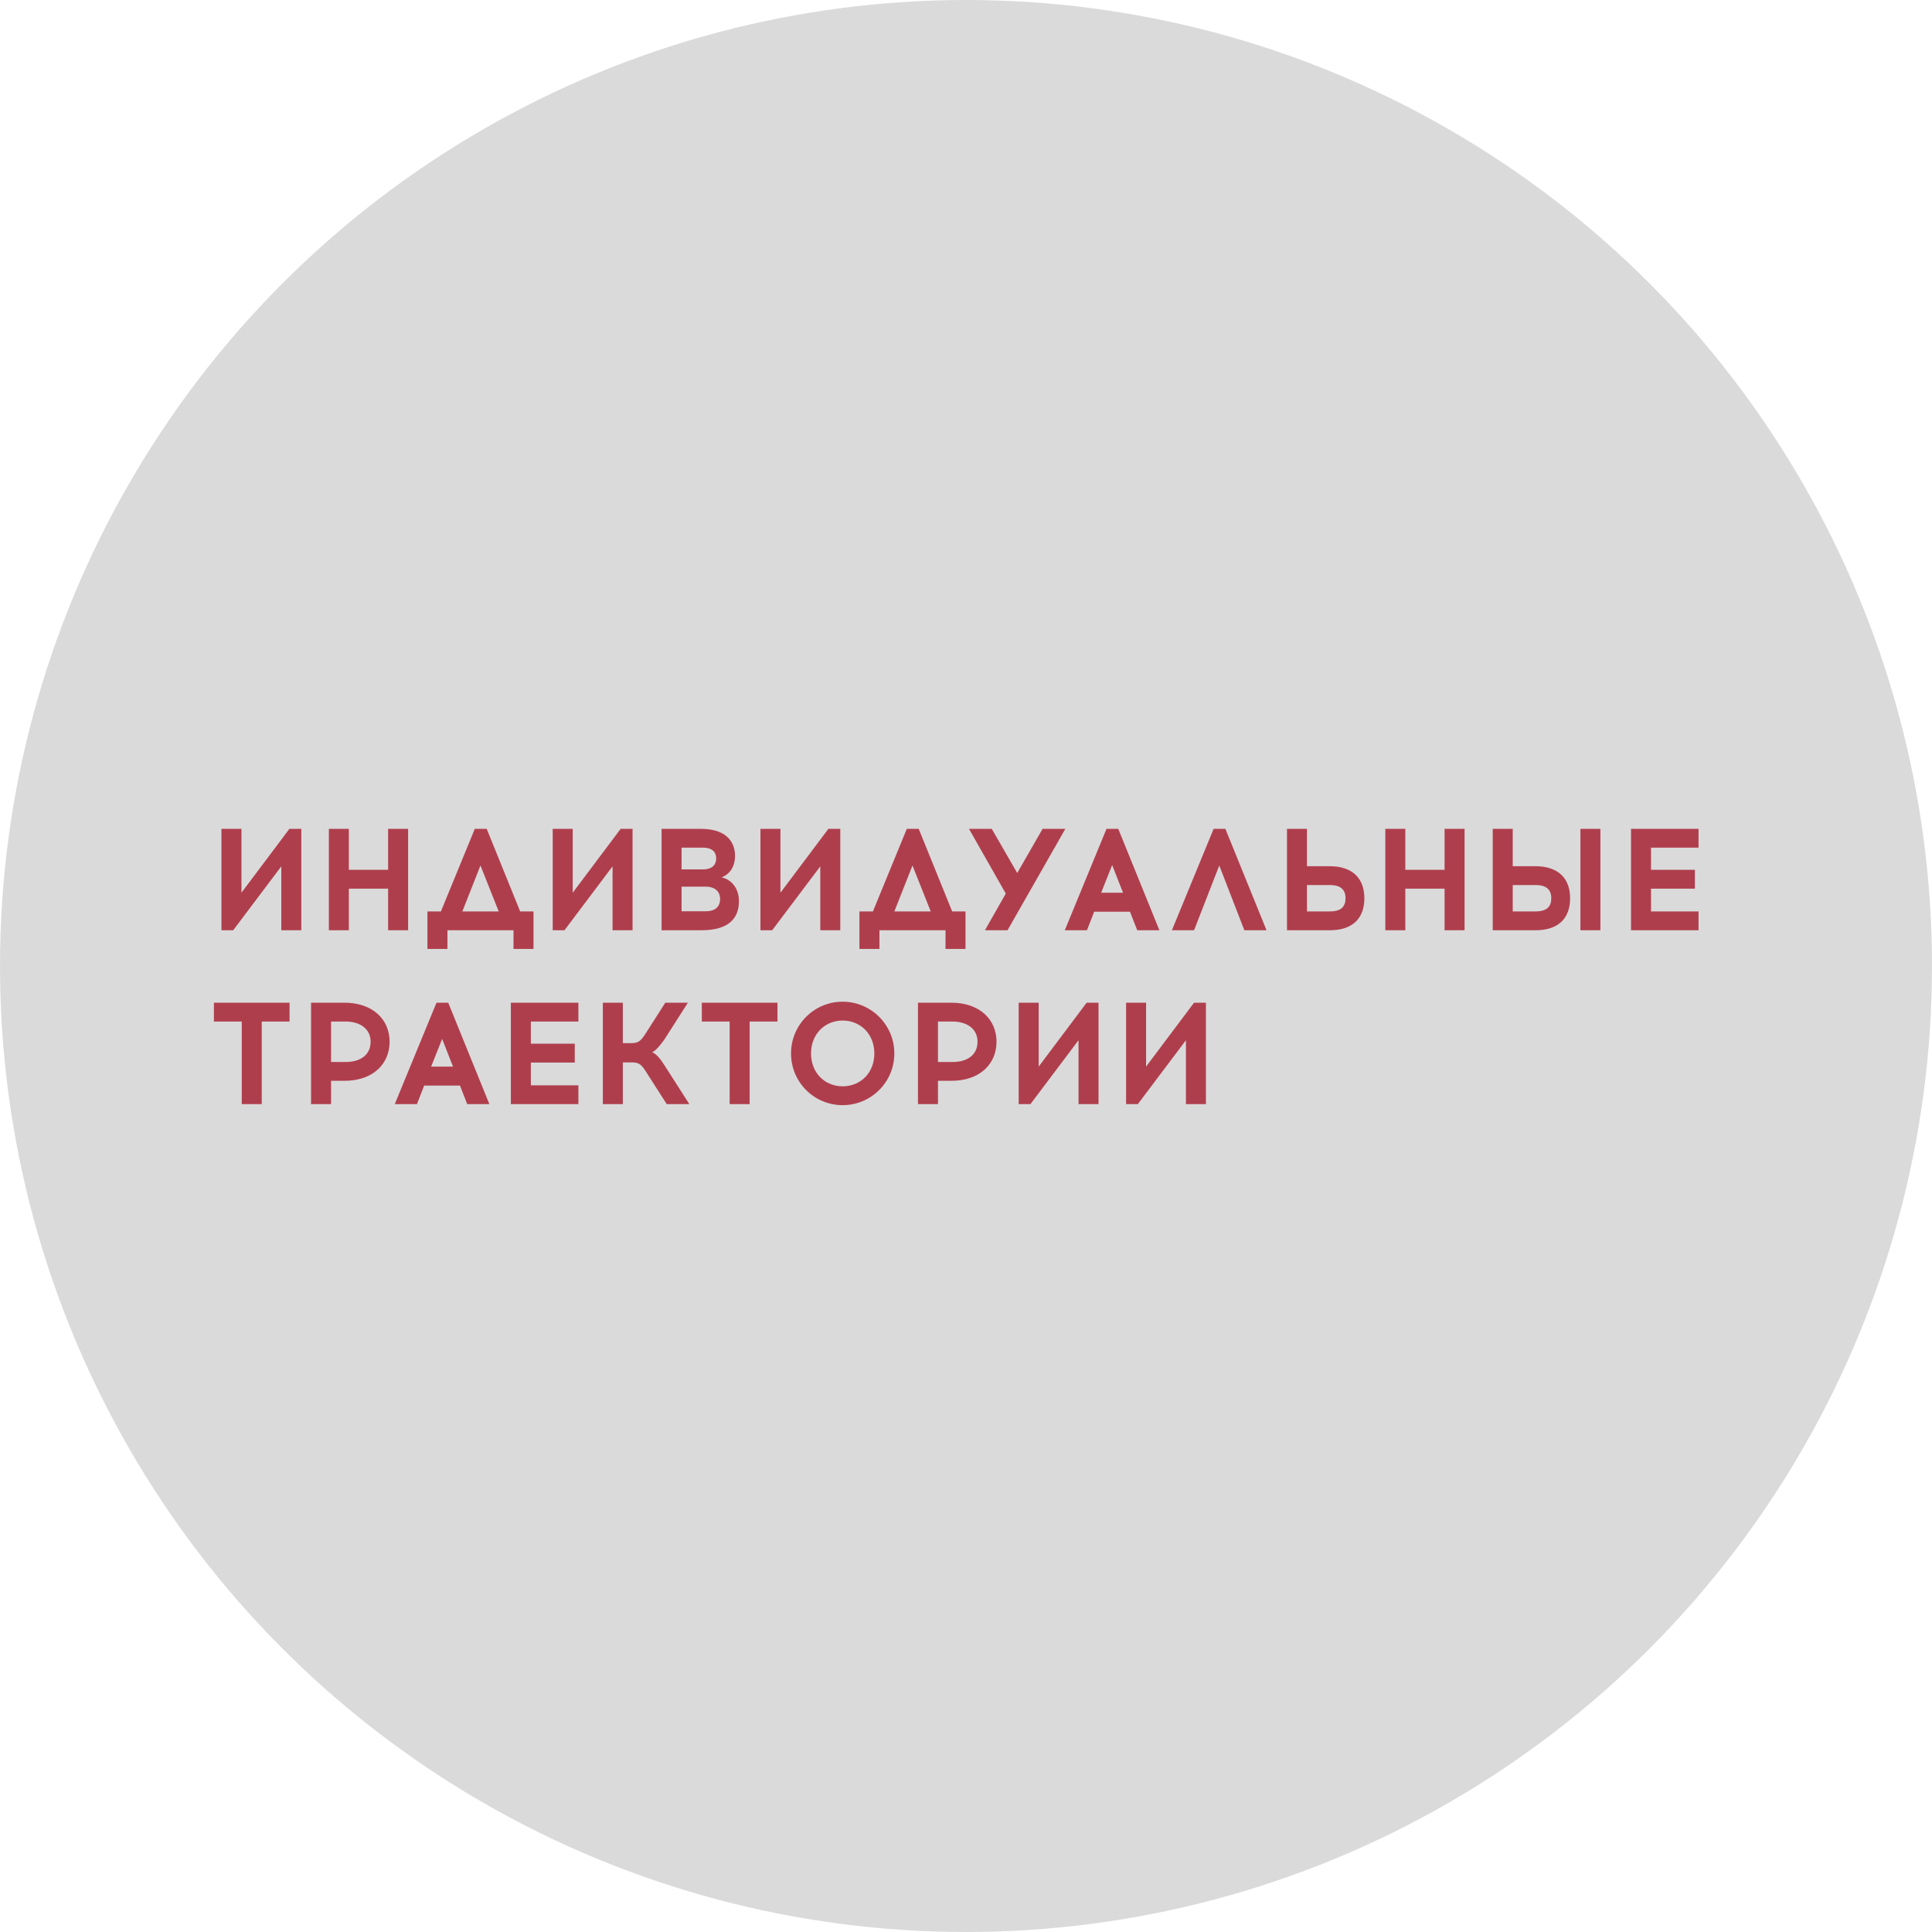
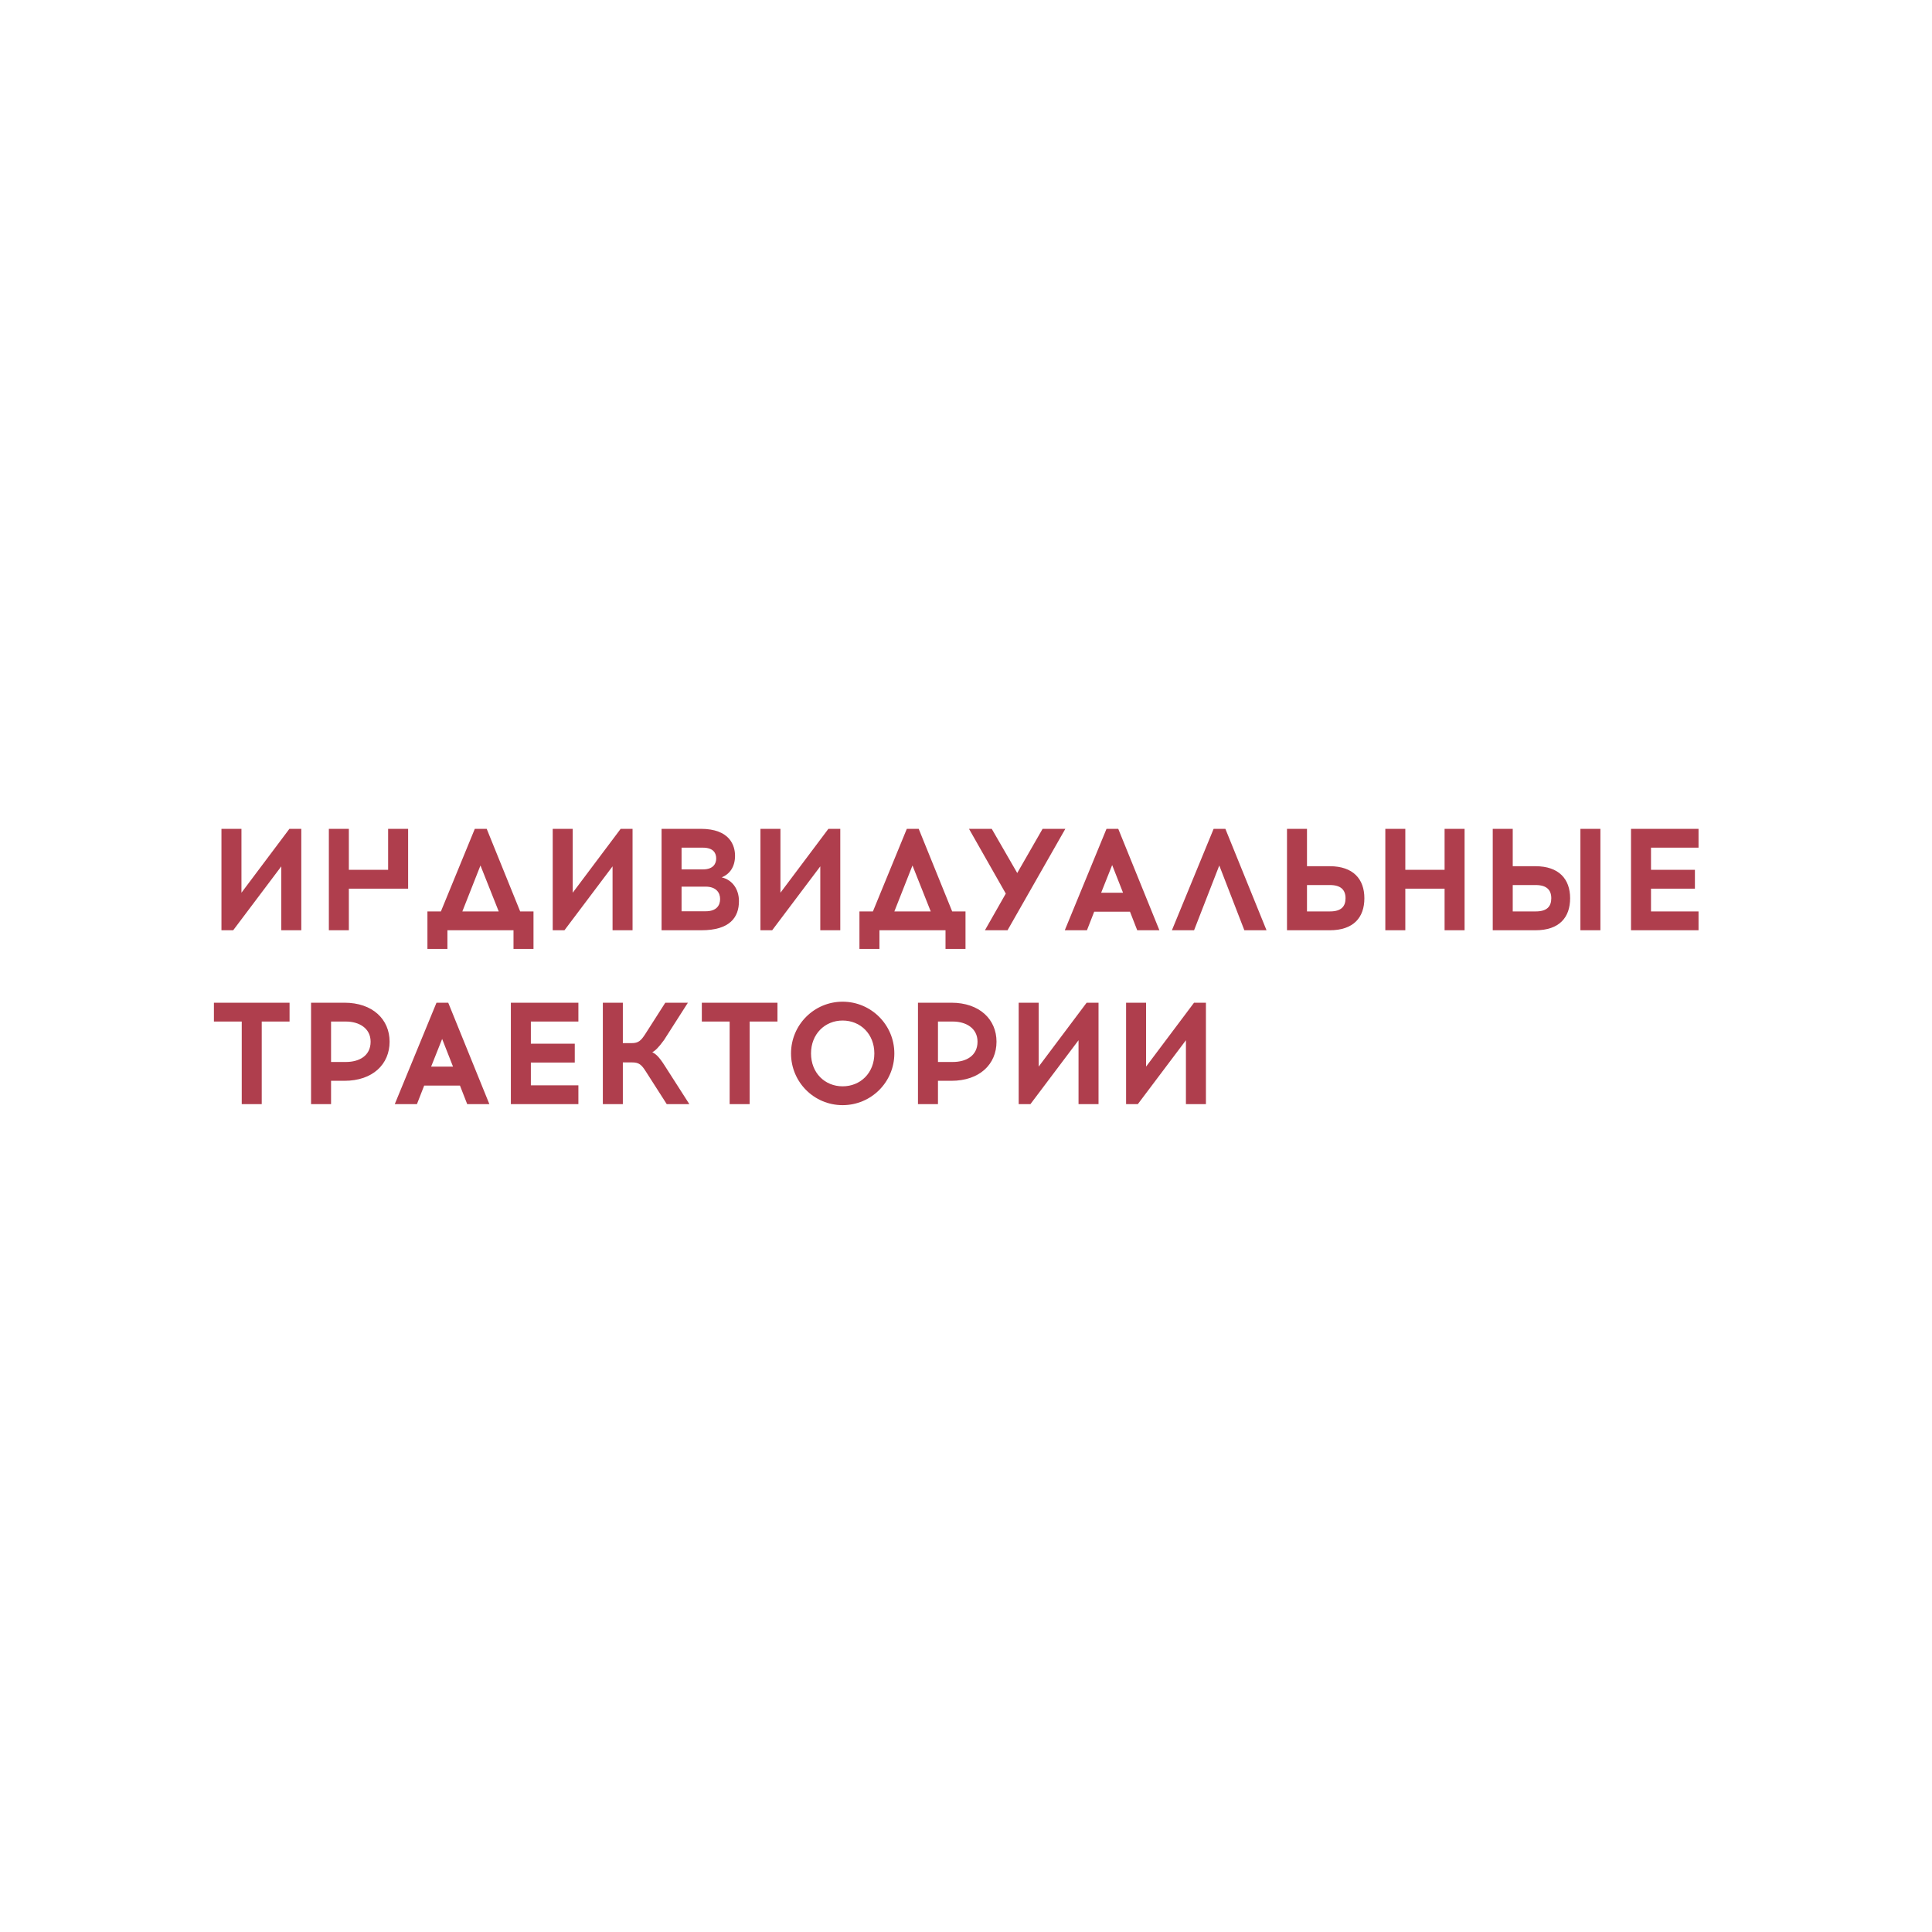
<svg xmlns="http://www.w3.org/2000/svg" width="2000" height="2000" viewBox="0 0 2000 2000" fill="none">
-   <circle cx="1000" cy="1000" r="1000" fill="#B6B6B6" fill-opacity="0.5" />
-   <path d="M311.9 963V858H299.6L249.95 924.15V858H229.25V963H241.4L291.2 896.85V963H311.9ZM422.482 963V858H401.782V900.45H361.132V858H340.432V963H361.132V919.95H401.782V963H422.482ZM552.274 982.35V943.5H538.474L503.824 858H491.524L456.424 943.5H442.474V982.35H463.174V963H531.574V982.35H552.274ZM497.374 895.95L516.274 943.5H478.624L497.374 895.95ZM654.82 963V858H642.52L592.87 924.15V858H572.17V963H584.32L634.12 896.85V963H654.82ZM684.852 858V963H726.102C755.652 963 764.952 949.5 764.952 932.85C764.952 920.4 758.052 910.8 747.102 908.25C755.202 904.95 760.902 897.6 760.902 885.9C760.902 875.55 755.802 858 725.352 858H684.852ZM705.552 877.5H727.602C739.302 877.5 741.402 883.95 741.402 888.75C741.402 893.7 738.702 900 727.602 900H705.552V877.5ZM705.552 917.85H730.452C741.252 917.85 745.452 924 745.452 930.6C745.452 937.35 741.702 943.35 730.452 943.35H705.552V917.85ZM869.859 963V858H857.559L807.909 924.15V858H787.209V963H799.359L849.159 896.85V963H869.859ZM999.491 982.35V943.5H985.691L951.041 858H938.741L903.641 943.5H889.691V982.35H910.391V963H978.791V982.35H999.491ZM944.591 895.95L963.491 943.5H925.841L944.591 895.95ZM1042.99 963L1102.84 858H1079.29L1053.04 903.75L1026.64 858H1003.09L1041.19 925.05L1019.59 963H1042.99ZM1132.71 943.8H1169.76L1177.26 963H1200.21L1157.61 858H1145.46L1102.26 963H1125.21L1132.71 943.8ZM1151.31 895.5L1162.56 924.15H1139.91L1151.31 895.5ZM1262.2 895.95L1288.15 963H1311.1L1268.5 858H1256.35L1213.15 963H1236.1L1262.2 895.95ZM1352.99 896.7V858H1332.29V963H1376.54C1401.29 963 1412.39 949.65 1412.39 929.85C1412.39 910.05 1400.84 896.7 1376.54 896.7H1352.99ZM1352.99 943.5V916.2H1376.84C1388.09 916.2 1392.89 921.3 1392.89 929.85C1392.89 938.25 1388.54 943.5 1376.84 943.5H1352.99ZM1516.13 963V858H1495.43V900.45H1454.78V858H1434.08V963H1454.78V919.95H1495.43V963H1516.13ZM1565.98 896.7V858H1545.28V963H1589.53C1614.28 963 1625.38 949.65 1625.38 929.85C1625.38 910.05 1613.83 896.7 1589.53 896.7H1565.98ZM1656.73 963V858H1636.03V963H1656.73ZM1565.98 943.5V916.2H1589.83C1601.08 916.2 1605.88 921.3 1605.88 929.85C1605.88 938.25 1601.53 943.5 1589.83 943.5H1565.98ZM1709.12 900.45V877.5H1758.32V858H1688.42V963H1758.32V943.5H1709.12V919.95H1754.57V900.45H1709.12ZM270.95 1057.5H299.75V1038H221.45V1057.5H250.25V1143H270.95V1057.5ZM322.01 1038V1143H342.71V1118.85H356.51C385.91 1118.85 403.31 1101.6 403.31 1078.35C403.31 1055.4 385.91 1038 356.51 1038H322.01ZM342.71 1099.35V1057.5H358.16C371.51 1057.5 383.66 1064.25 383.66 1078.35C383.66 1093.2 371.51 1099.35 358.16 1099.35H342.71ZM439.107 1123.8H476.157L483.657 1143H506.607L464.007 1038H451.857L408.657 1143H431.607L439.107 1123.8ZM457.707 1075.5L468.957 1104.15H446.307L457.707 1075.5ZM549.546 1080.45V1057.5H598.746V1038H528.846V1143H598.746V1123.5H549.546V1099.95H594.996V1080.45H549.546ZM690.211 1143H713.611L687.961 1102.95C681.961 1093.5 678.511 1090.8 675.211 1089.3C678.061 1087.8 681.361 1084.95 687.361 1076.7L712.111 1038H688.711L668.011 1070.4C663.511 1077.3 660.961 1079.85 653.761 1079.85H644.761V1038H624.061V1143H644.761V1099.8H654.361C661.561 1099.8 664.111 1102.2 668.611 1109.25L690.211 1143ZM776.028 1057.5H804.828V1038H726.528V1057.5H755.328V1143H776.028V1057.5ZM872.266 1036.95C842.716 1036.95 818.866 1060.95 818.866 1090.5C818.866 1120.2 842.716 1144.05 872.266 1144.05C901.816 1144.05 925.816 1120.2 925.816 1090.5C925.816 1060.95 901.816 1036.95 872.266 1036.95ZM872.266 1056.45C890.716 1056.45 905.116 1070.4 905.116 1090.5C905.116 1110.75 890.716 1124.55 872.266 1124.55C853.966 1124.55 839.566 1110.75 839.566 1090.5C839.566 1070.4 853.966 1056.45 872.266 1056.45ZM950.281 1038V1143H970.981V1118.85H984.781C1014.18 1118.85 1031.58 1101.6 1031.58 1078.35C1031.58 1055.4 1014.18 1038 984.781 1038H950.281ZM970.981 1099.35V1057.5H986.431C999.781 1057.5 1011.93 1064.25 1011.93 1078.35C1011.93 1093.2 999.781 1099.35 986.431 1099.35H970.981ZM1137.19 1143V1038H1124.89L1075.24 1104.15V1038H1054.54V1143H1066.69L1116.49 1076.85V1143H1137.19ZM1248.37 1143V1038H1236.07L1186.42 1104.15V1038H1165.72V1143H1177.87L1227.67 1076.85V1143H1248.37Z" fill="#AF3E4D" />
+   <path d="M311.9 963V858H299.6L249.95 924.15V858H229.25V963H241.4L291.2 896.85V963H311.9ZM422.482 963V858H401.782V900.45H361.132V858H340.432V963H361.132V919.95H401.782H422.482ZM552.274 982.35V943.5H538.474L503.824 858H491.524L456.424 943.5H442.474V982.35H463.174V963H531.574V982.35H552.274ZM497.374 895.95L516.274 943.5H478.624L497.374 895.95ZM654.82 963V858H642.52L592.87 924.15V858H572.17V963H584.32L634.12 896.85V963H654.82ZM684.852 858V963H726.102C755.652 963 764.952 949.5 764.952 932.85C764.952 920.4 758.052 910.8 747.102 908.25C755.202 904.95 760.902 897.6 760.902 885.9C760.902 875.55 755.802 858 725.352 858H684.852ZM705.552 877.5H727.602C739.302 877.5 741.402 883.95 741.402 888.75C741.402 893.7 738.702 900 727.602 900H705.552V877.5ZM705.552 917.85H730.452C741.252 917.85 745.452 924 745.452 930.6C745.452 937.35 741.702 943.35 730.452 943.35H705.552V917.85ZM869.859 963V858H857.559L807.909 924.15V858H787.209V963H799.359L849.159 896.85V963H869.859ZM999.491 982.35V943.5H985.691L951.041 858H938.741L903.641 943.5H889.691V982.35H910.391V963H978.791V982.35H999.491ZM944.591 895.95L963.491 943.5H925.841L944.591 895.95ZM1042.99 963L1102.84 858H1079.29L1053.04 903.75L1026.64 858H1003.09L1041.19 925.05L1019.59 963H1042.99ZM1132.71 943.8H1169.76L1177.26 963H1200.21L1157.61 858H1145.46L1102.26 963H1125.21L1132.71 943.8ZM1151.31 895.5L1162.56 924.15H1139.91L1151.31 895.5ZM1262.2 895.95L1288.15 963H1311.1L1268.5 858H1256.35L1213.15 963H1236.1L1262.2 895.95ZM1352.99 896.7V858H1332.29V963H1376.54C1401.29 963 1412.39 949.65 1412.39 929.85C1412.39 910.05 1400.84 896.7 1376.54 896.7H1352.99ZM1352.99 943.5V916.2H1376.84C1388.09 916.2 1392.89 921.3 1392.89 929.85C1392.89 938.25 1388.54 943.5 1376.84 943.5H1352.99ZM1516.13 963V858H1495.43V900.45H1454.78V858H1434.08V963H1454.78V919.95H1495.43V963H1516.13ZM1565.98 896.7V858H1545.28V963H1589.53C1614.28 963 1625.38 949.65 1625.38 929.85C1625.38 910.05 1613.83 896.7 1589.53 896.7H1565.98ZM1656.73 963V858H1636.03V963H1656.73ZM1565.98 943.5V916.2H1589.83C1601.08 916.2 1605.88 921.3 1605.88 929.85C1605.88 938.25 1601.53 943.5 1589.83 943.5H1565.98ZM1709.12 900.45V877.5H1758.32V858H1688.42V963H1758.32V943.5H1709.12V919.95H1754.57V900.45H1709.12ZM270.95 1057.5H299.75V1038H221.45V1057.5H250.25V1143H270.95V1057.5ZM322.01 1038V1143H342.71V1118.85H356.51C385.91 1118.85 403.31 1101.6 403.31 1078.35C403.31 1055.4 385.91 1038 356.51 1038H322.01ZM342.71 1099.35V1057.5H358.16C371.51 1057.5 383.66 1064.25 383.66 1078.35C383.66 1093.2 371.51 1099.35 358.16 1099.35H342.71ZM439.107 1123.8H476.157L483.657 1143H506.607L464.007 1038H451.857L408.657 1143H431.607L439.107 1123.8ZM457.707 1075.5L468.957 1104.15H446.307L457.707 1075.5ZM549.546 1080.45V1057.5H598.746V1038H528.846V1143H598.746V1123.5H549.546V1099.95H594.996V1080.45H549.546ZM690.211 1143H713.611L687.961 1102.95C681.961 1093.5 678.511 1090.8 675.211 1089.3C678.061 1087.8 681.361 1084.95 687.361 1076.7L712.111 1038H688.711L668.011 1070.4C663.511 1077.3 660.961 1079.85 653.761 1079.85H644.761V1038H624.061V1143H644.761V1099.8H654.361C661.561 1099.8 664.111 1102.2 668.611 1109.25L690.211 1143ZM776.028 1057.5H804.828V1038H726.528V1057.5H755.328V1143H776.028V1057.5ZM872.266 1036.95C842.716 1036.95 818.866 1060.95 818.866 1090.5C818.866 1120.2 842.716 1144.05 872.266 1144.05C901.816 1144.05 925.816 1120.2 925.816 1090.5C925.816 1060.95 901.816 1036.95 872.266 1036.95ZM872.266 1056.45C890.716 1056.45 905.116 1070.4 905.116 1090.5C905.116 1110.75 890.716 1124.55 872.266 1124.55C853.966 1124.55 839.566 1110.75 839.566 1090.5C839.566 1070.4 853.966 1056.45 872.266 1056.45ZM950.281 1038V1143H970.981V1118.85H984.781C1014.18 1118.85 1031.58 1101.6 1031.58 1078.35C1031.58 1055.4 1014.18 1038 984.781 1038H950.281ZM970.981 1099.35V1057.5H986.431C999.781 1057.5 1011.93 1064.25 1011.93 1078.35C1011.93 1093.2 999.781 1099.35 986.431 1099.35H970.981ZM1137.19 1143V1038H1124.89L1075.24 1104.15V1038H1054.54V1143H1066.69L1116.49 1076.85V1143H1137.19ZM1248.37 1143V1038H1236.07L1186.42 1104.15V1038H1165.72V1143H1177.87L1227.67 1076.85V1143H1248.37Z" fill="#AF3E4D" />
</svg>